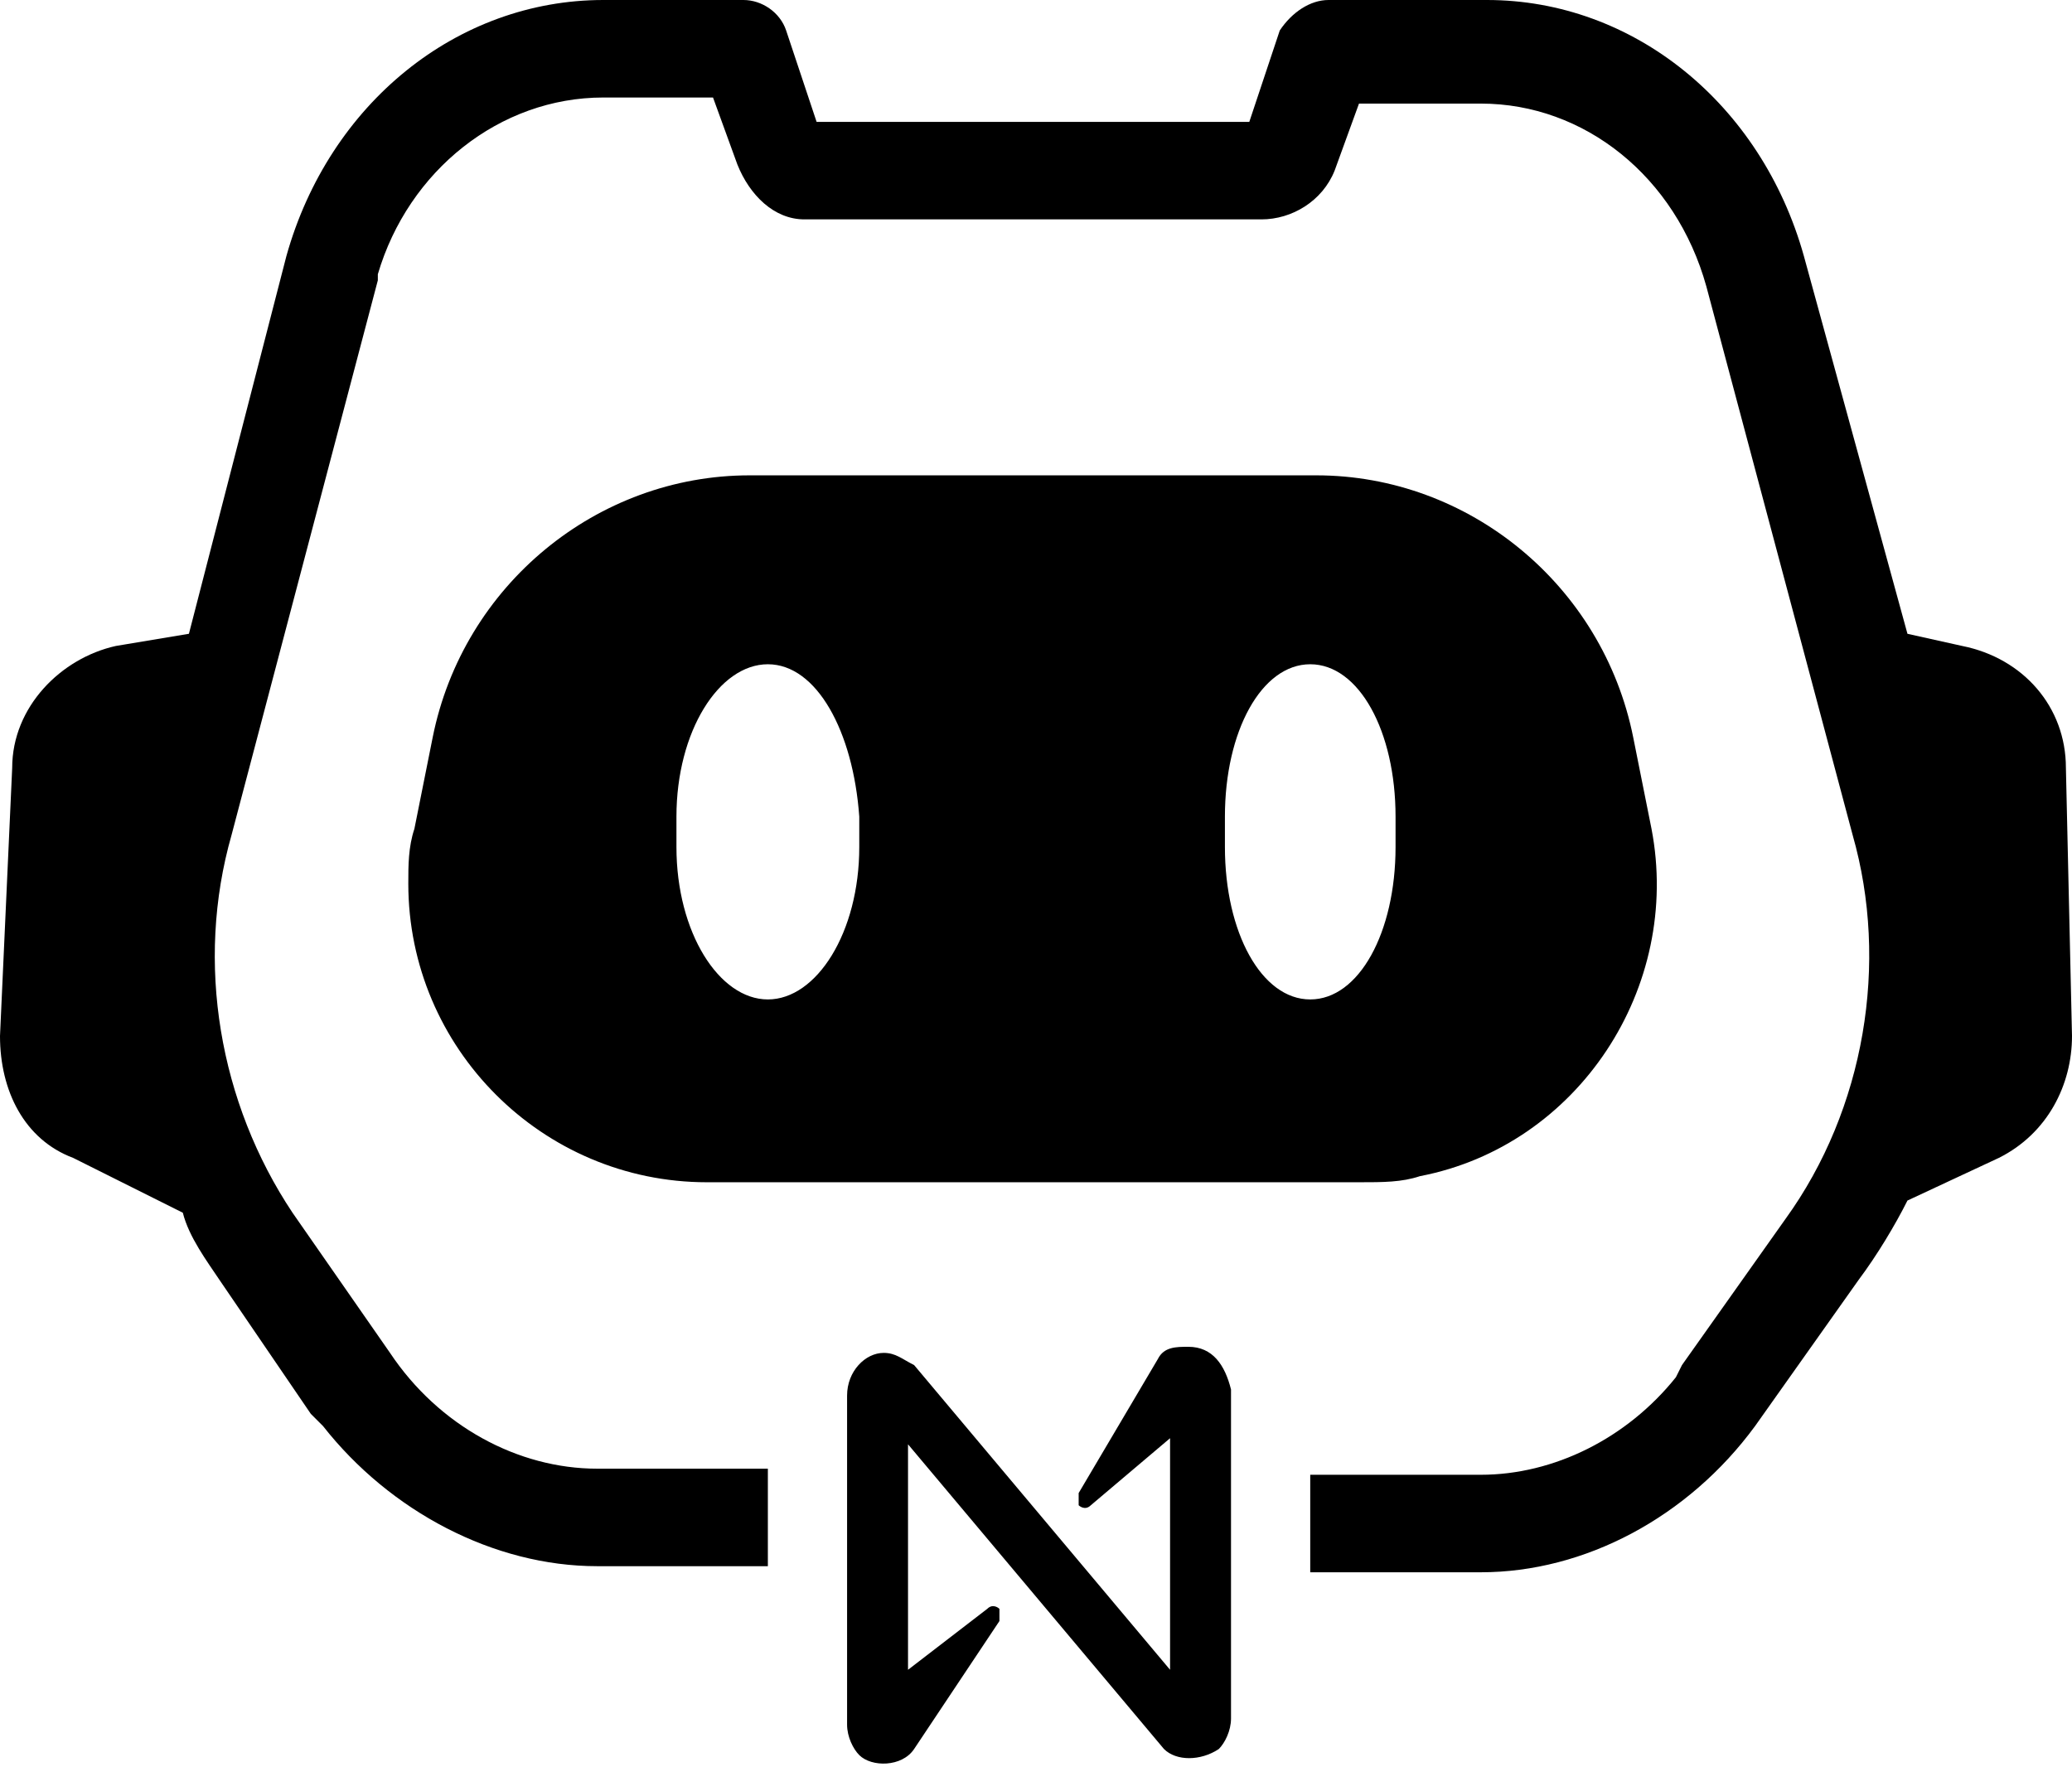
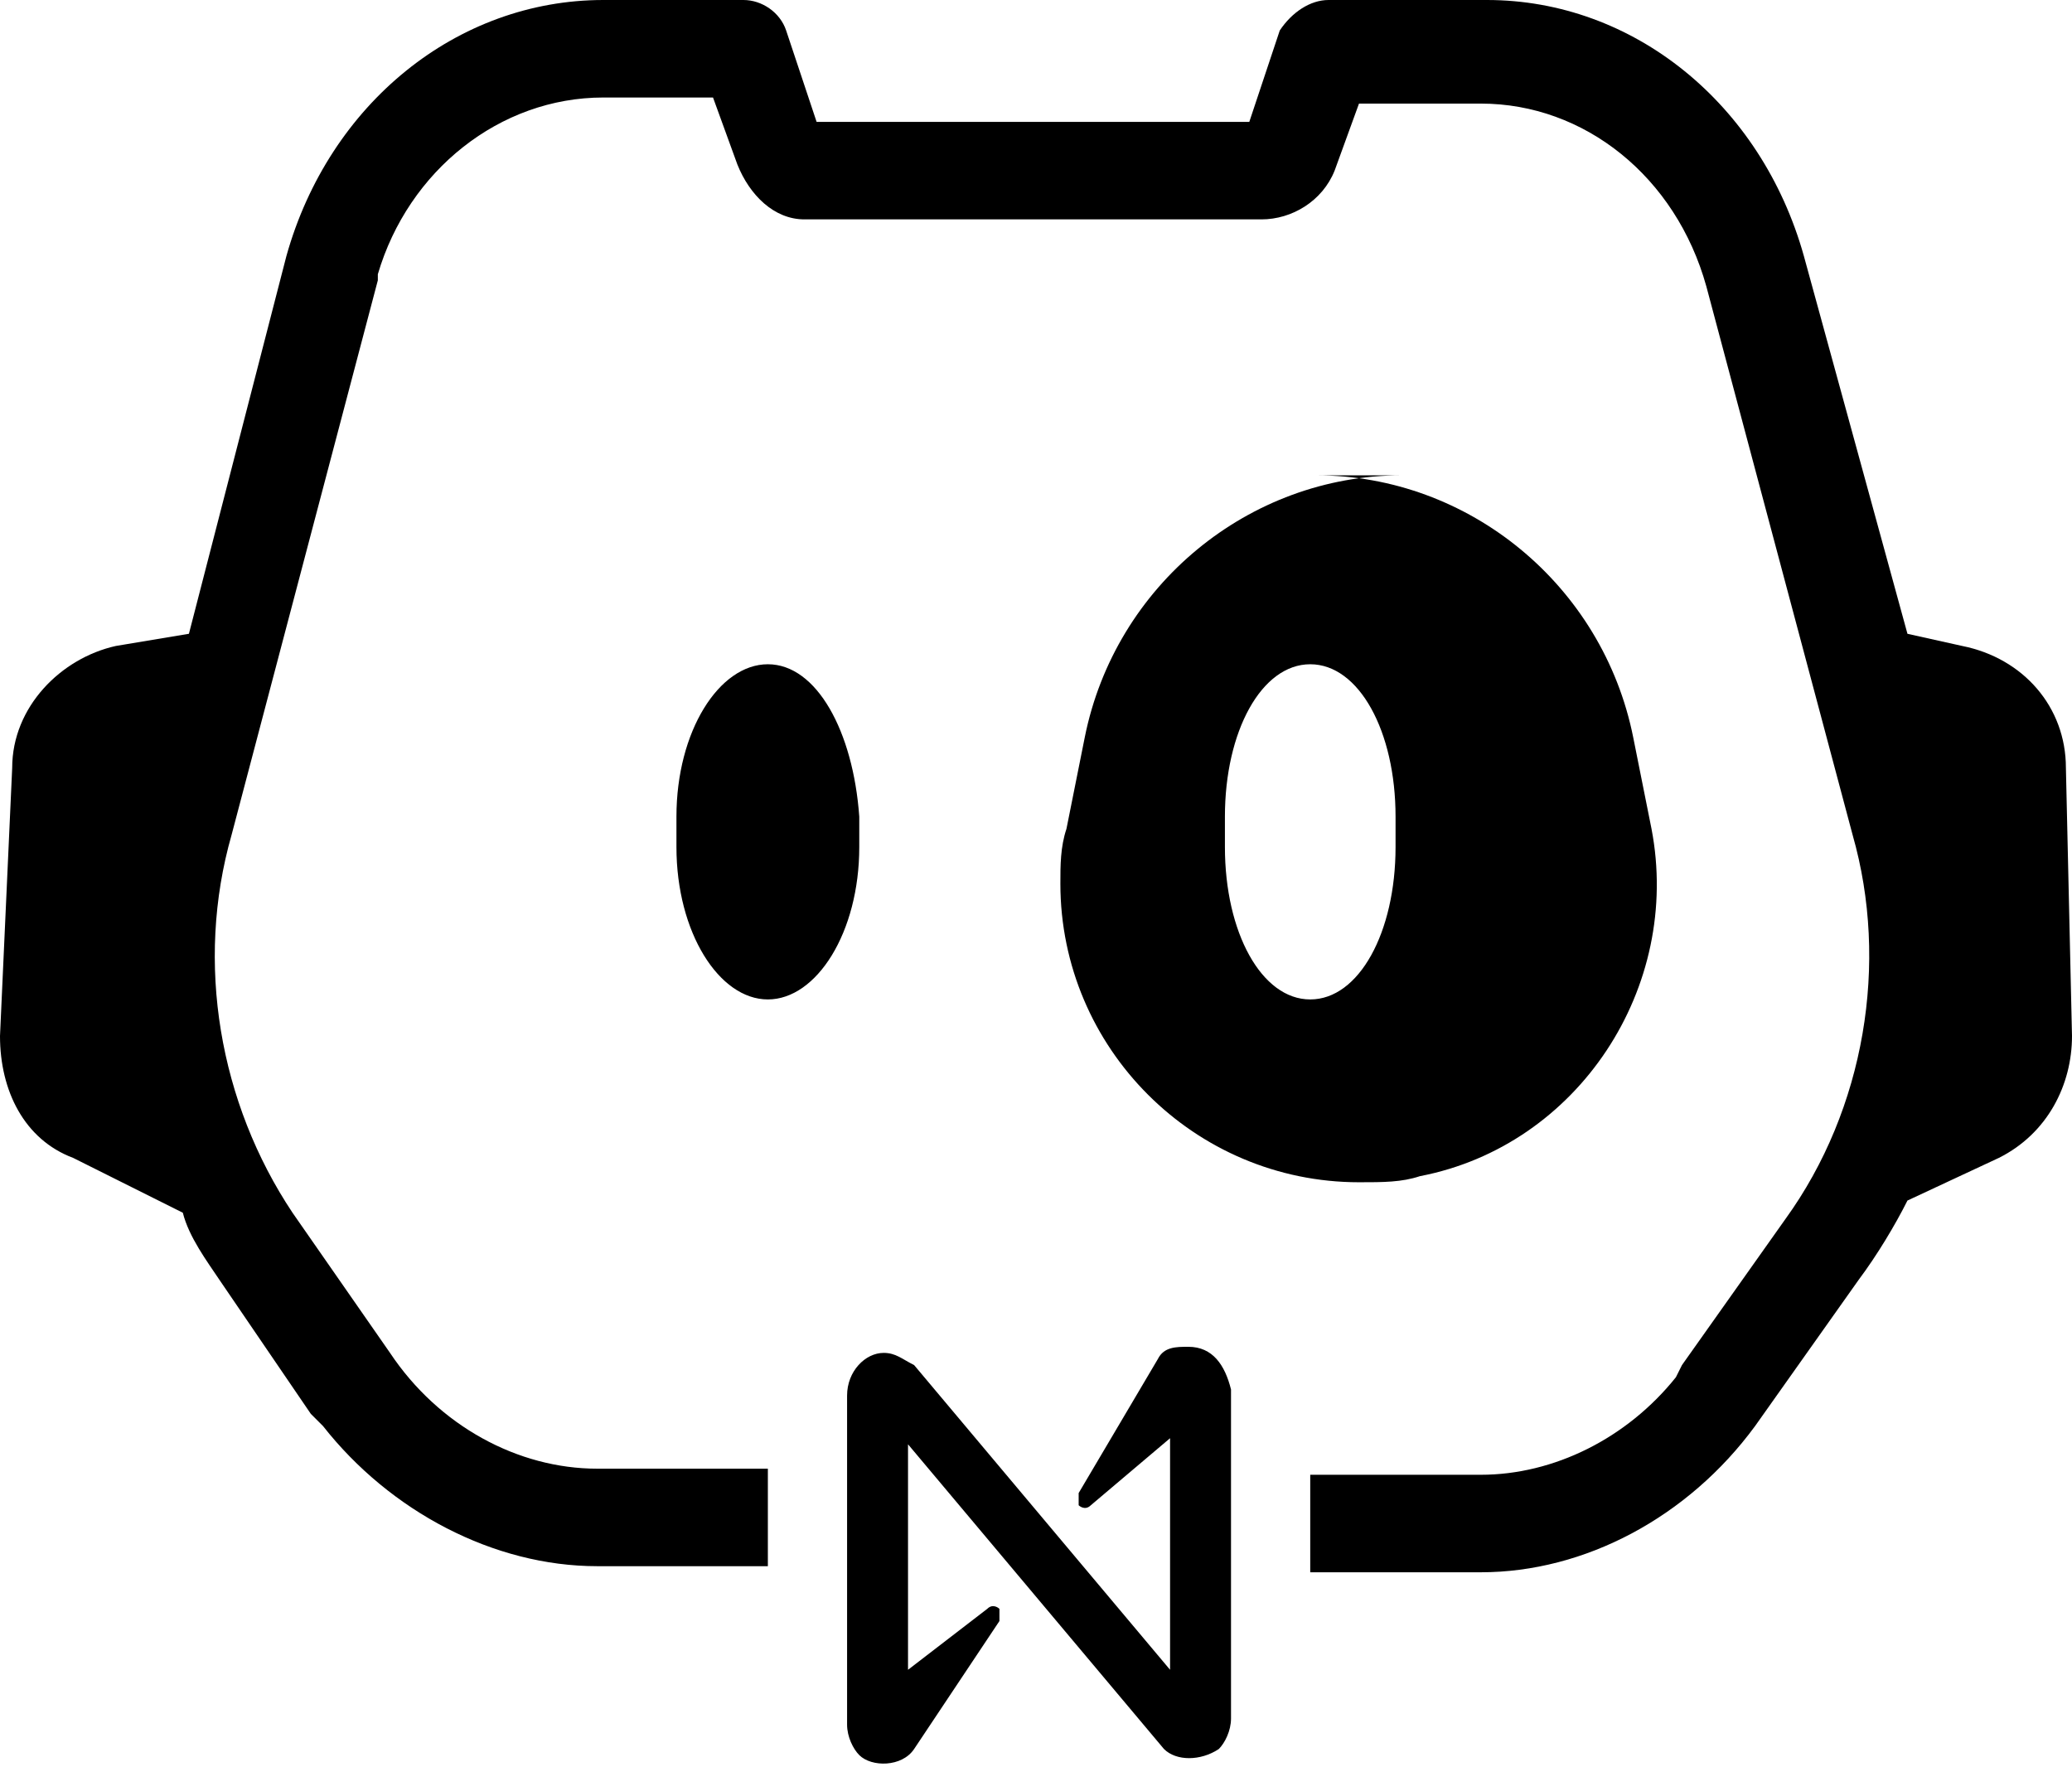
<svg xmlns="http://www.w3.org/2000/svg" version="1.1" x="0px" y="0px" viewBox="0 0 34 29" style="enable-background:new 0 0 34 29;" xml:space="preserve">
  <style type="text/css">
	path {
		fill: #000000;
		}
		@media (prefers-color-scheme: dark) {
		path {
		fill: #ffffff;
		}
	}
</style>
  <g>
    <g transform="translate(-23, -27)">
      <g transform="translate(23, 27)">
-         <path class="st0" d="M14.5,22.2c0.2,0,0.3,0.1,0.5,0.2l0,0l4.2,5v-3.8l-1.3,1.1c-0.1,0.1-0.2,0-0.2,0     c0-0.1,0-0.1,0-0.2l1.3-2.2c0.1-0.2,0.3-0.2,0.5-0.2c0.4,0,0.6,0.3,0.7,0.7l0,0v5.4c0,0.2-0.1,0.4-0.2,0.5     c-0.3,0.2-0.7,0.2-0.9,0l0,0l-4.2-5v3.7l1.3-1c0.1-0.1,0.2,0,0.2,0c0,0.1,0,0.1,0,0.2L15,28.7c-0.2,0.3-0.7,0.3-0.9,0.1     c-0.1-0.1-0.2-0.3-0.2-0.5l0,0v-5.4C13.9,22.5,14.2,22.2,14.5,22.2z M12.2,0c0.3,0,0.6,0.2,0.7,0.5L13.4,2h7.1l0.5-1.5     C21.2,0.2,21.5,0,21.8,0l0.1,0h2.5c2.4,0,4.5,1.7,5.2,4.2l1.7,6.2l0.9,0.2c1,0.2,1.7,1,1.7,2L34,17c0,0.8-0.4,1.6-1.2,2l-1.5,0.7     c-0.2,0.4-0.5,0.9-0.8,1.3l-1.7,2.4c-1.1,1.5-2.8,2.4-4.5,2.4l-2.8,0v-1.6l2.8,0c1.2,0,2.4-0.6,3.2-1.6l0.1-0.2l1.7-2.4     c1.3-1.8,1.7-4.2,1.1-6.3l-2.4-9c-0.5-1.8-2-3-3.7-3h-2l-0.4,1.1l0,0l0,0c-0.2,0.5-0.7,0.8-1.2,0.8h-7.4l0,0l-0.1,0     c-0.5,0-0.9-0.4-1.1-0.9l-0.4-1.1H9.9c-1.7,0-3.2,1.2-3.7,2.9l0,0.1l-2.4,9.1c-0.6,2.1-0.2,4.4,1,6.2l1.6,2.3     c0.8,1.2,2.1,1.9,3.4,1.9l2.8,0v1.6l-2.8,0c-1.7,0-3.4-0.9-4.5-2.3l-0.2-0.2L3.6,21c-0.2-0.3-0.5-0.7-0.6-1.1L1.2,19     C0.4,18.7,0,17.9,0,17l0.2-4.4c0-1,0.8-1.8,1.7-2l1.2-0.2l1.6-6.2C5.4,1.7,7.5,0,9.9,0H12.2z M21.6,7.8c2.5,0,4.7,1.8,5.2,4.3     l0.3,1.5c0.5,2.6-1.2,5.2-3.8,5.7c-0.3,0.1-0.6,0.1-1,0.1H11.6c-2.7,0-4.9-2.2-4.9-4.9c0-0.3,0-0.6,0.1-0.9l0.3-1.5     c0.5-2.5,2.7-4.3,5.2-4.3H21.6z M12.6,10.9c-0.8,0-1.5,1.1-1.5,2.5v0.5c0,1.4,0.7,2.5,1.5,2.5c0.8,0,1.5-1.1,1.5-2.5v-0.5     C14,12,13.4,10.9,12.6,10.9z M21.5,10.9c-0.8,0-1.4,1.1-1.4,2.5v0.5c0,1.4,0.6,2.5,1.4,2.5s1.4-1.1,1.4-2.5v-0.5     C22.9,12,22.3,10.9,21.5,10.9z" />
+         <path class="st0" d="M14.5,22.2c0.2,0,0.3,0.1,0.5,0.2l0,0l4.2,5v-3.8l-1.3,1.1c-0.1,0.1-0.2,0-0.2,0     c0-0.1,0-0.1,0-0.2l1.3-2.2c0.1-0.2,0.3-0.2,0.5-0.2c0.4,0,0.6,0.3,0.7,0.7l0,0v5.4c0,0.2-0.1,0.4-0.2,0.5     c-0.3,0.2-0.7,0.2-0.9,0l0,0l-4.2-5v3.7l1.3-1c0.1-0.1,0.2,0,0.2,0c0,0.1,0,0.1,0,0.2L15,28.7c-0.2,0.3-0.7,0.3-0.9,0.1     c-0.1-0.1-0.2-0.3-0.2-0.5l0,0v-5.4C13.9,22.5,14.2,22.2,14.5,22.2z M12.2,0c0.3,0,0.6,0.2,0.7,0.5L13.4,2h7.1l0.5-1.5     C21.2,0.2,21.5,0,21.8,0l0.1,0h2.5c2.4,0,4.5,1.7,5.2,4.2l1.7,6.2l0.9,0.2c1,0.2,1.7,1,1.7,2L34,17c0,0.8-0.4,1.6-1.2,2l-1.5,0.7     c-0.2,0.4-0.5,0.9-0.8,1.3l-1.7,2.4c-1.1,1.5-2.8,2.4-4.5,2.4l-2.8,0v-1.6l2.8,0c1.2,0,2.4-0.6,3.2-1.6l0.1-0.2l1.7-2.4     c1.3-1.8,1.7-4.2,1.1-6.3l-2.4-9c-0.5-1.8-2-3-3.7-3h-2l-0.4,1.1l0,0l0,0c-0.2,0.5-0.7,0.8-1.2,0.8h-7.4l0,0l-0.1,0     c-0.5,0-0.9-0.4-1.1-0.9l-0.4-1.1H9.9c-1.7,0-3.2,1.2-3.7,2.9l0,0.1l-2.4,9.1c-0.6,2.1-0.2,4.4,1,6.2l1.6,2.3     c0.8,1.2,2.1,1.9,3.4,1.9l2.8,0v1.6l-2.8,0c-1.7,0-3.4-0.9-4.5-2.3l-0.2-0.2L3.6,21c-0.2-0.3-0.5-0.7-0.6-1.1L1.2,19     C0.4,18.7,0,17.9,0,17l0.2-4.4c0-1,0.8-1.8,1.7-2l1.2-0.2l1.6-6.2C5.4,1.7,7.5,0,9.9,0H12.2z M21.6,7.8c2.5,0,4.7,1.8,5.2,4.3     l0.3,1.5c0.5,2.6-1.2,5.2-3.8,5.7c-0.3,0.1-0.6,0.1-1,0.1c-2.7,0-4.9-2.2-4.9-4.9c0-0.3,0-0.6,0.1-0.9l0.3-1.5     c0.5-2.5,2.7-4.3,5.2-4.3H21.6z M12.6,10.9c-0.8,0-1.5,1.1-1.5,2.5v0.5c0,1.4,0.7,2.5,1.5,2.5c0.8,0,1.5-1.1,1.5-2.5v-0.5     C14,12,13.4,10.9,12.6,10.9z M21.5,10.9c-0.8,0-1.4,1.1-1.4,2.5v0.5c0,1.4,0.6,2.5,1.4,2.5s1.4-1.1,1.4-2.5v-0.5     C22.9,12,22.3,10.9,21.5,10.9z" />
      </g>
    </g>
  </g>
</svg>